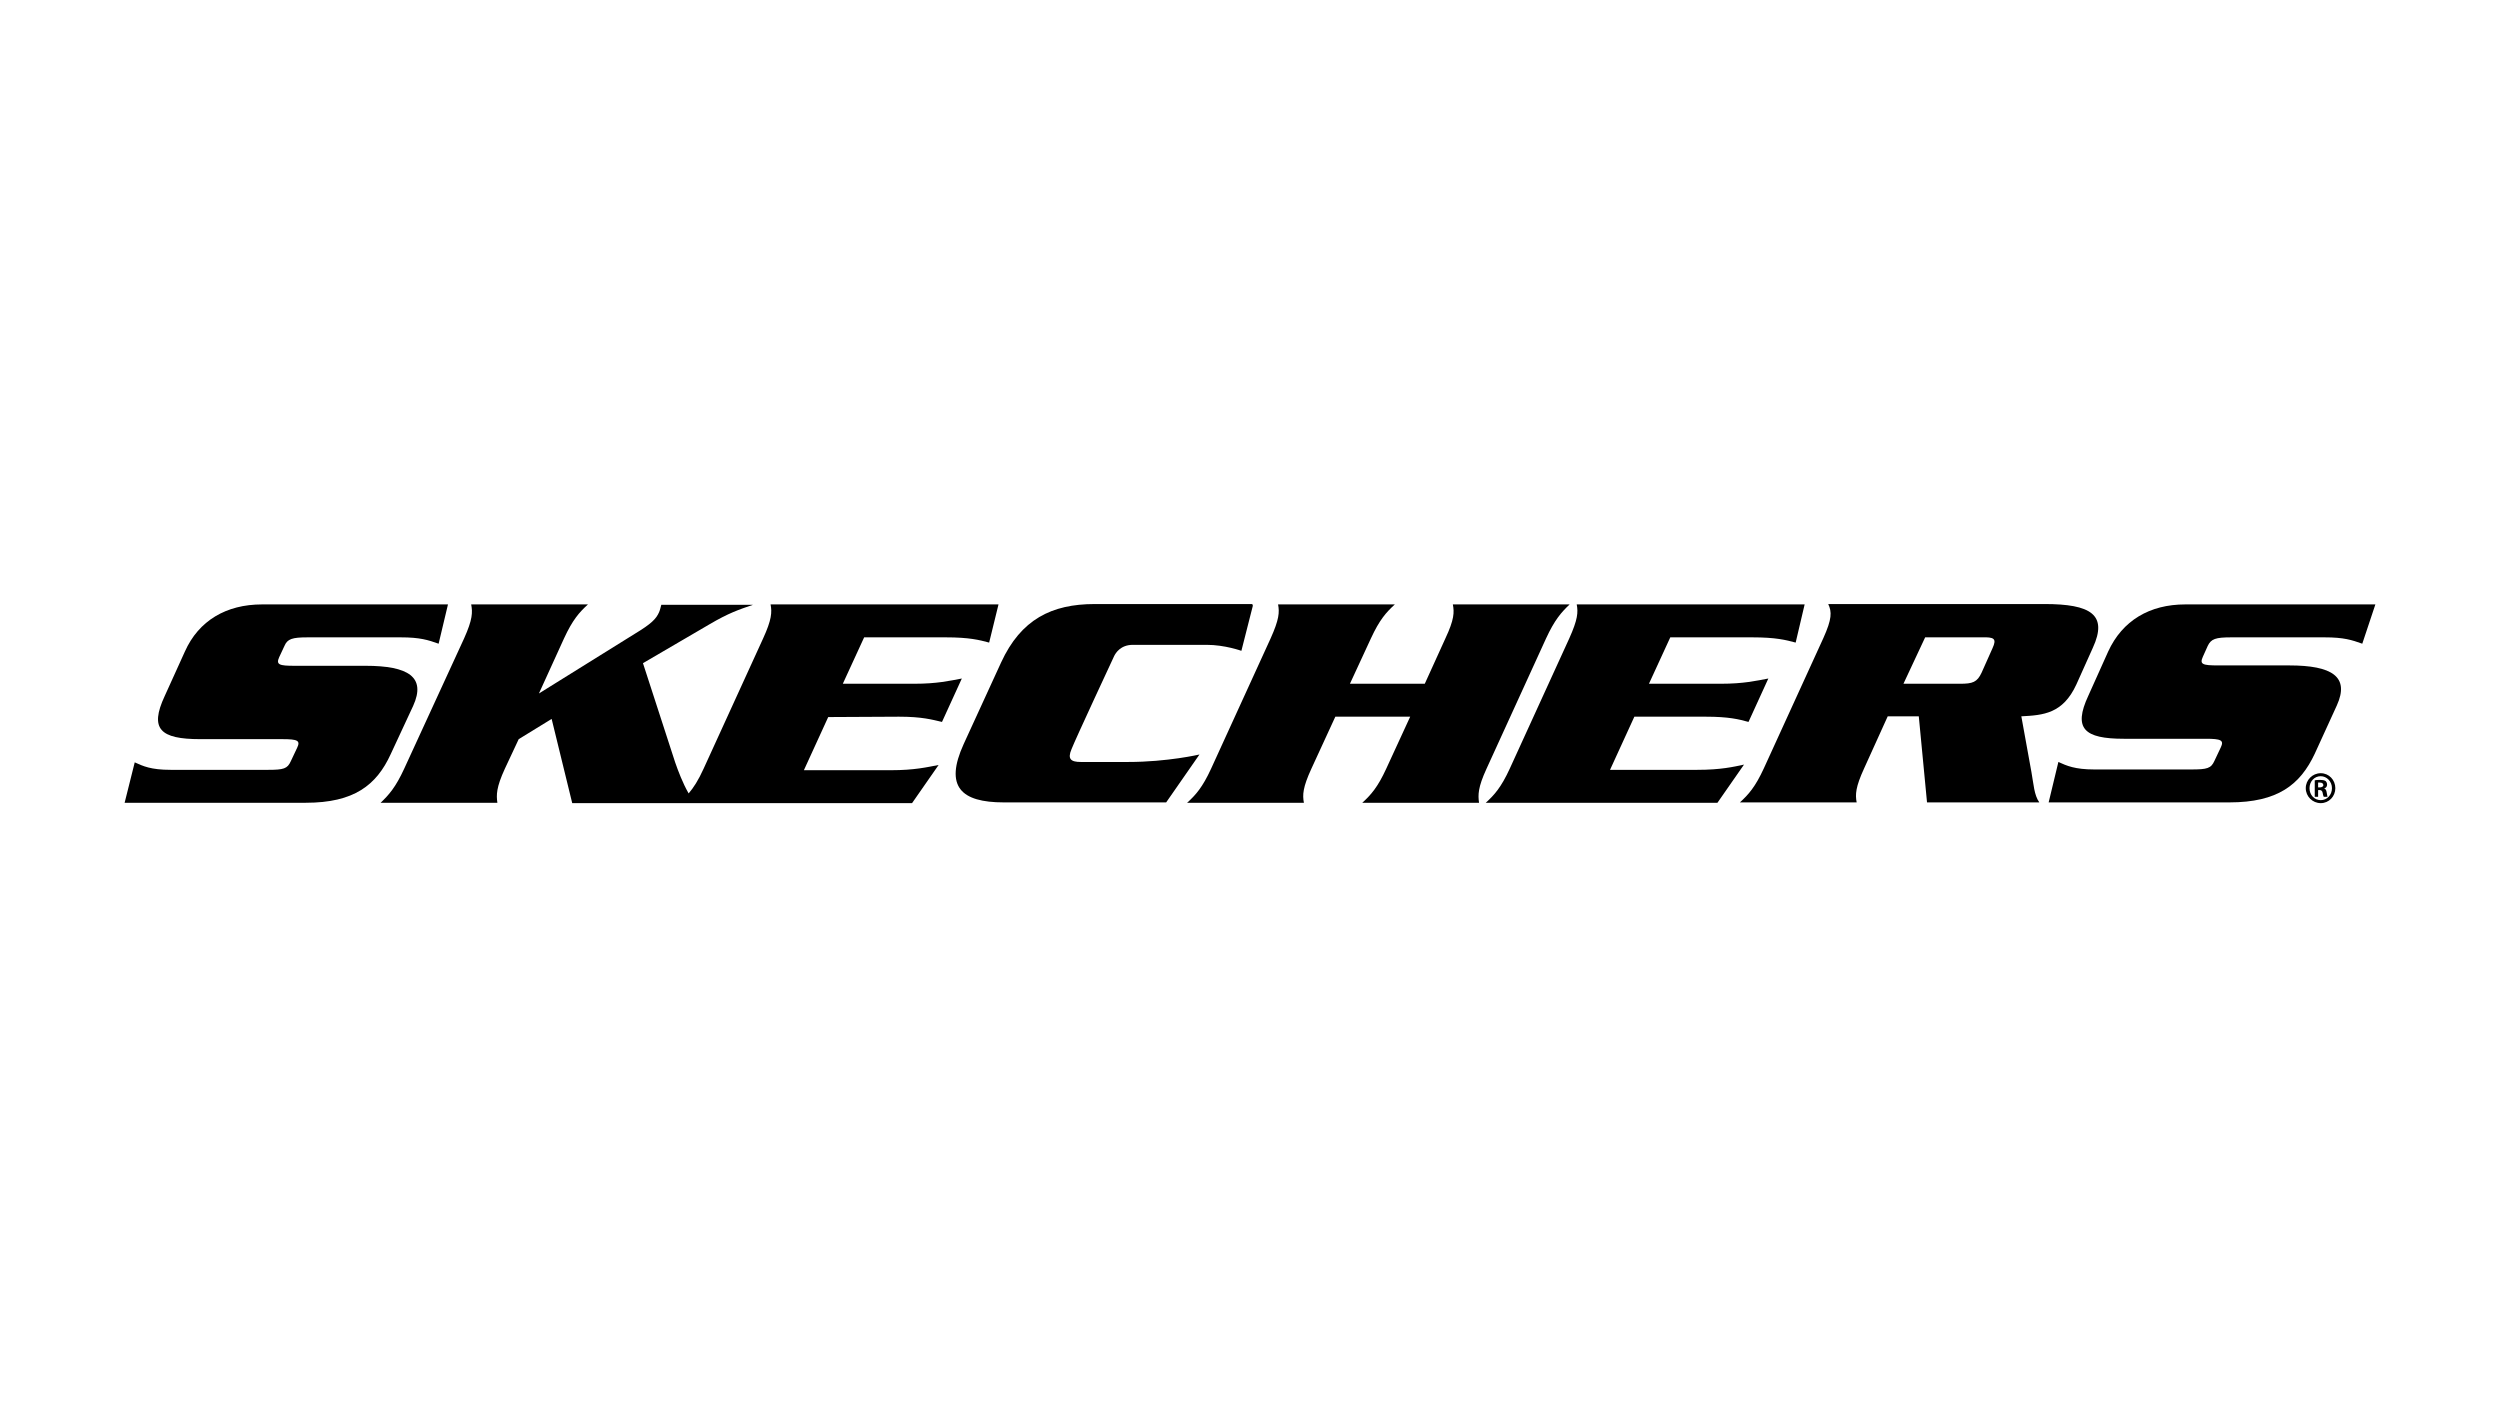
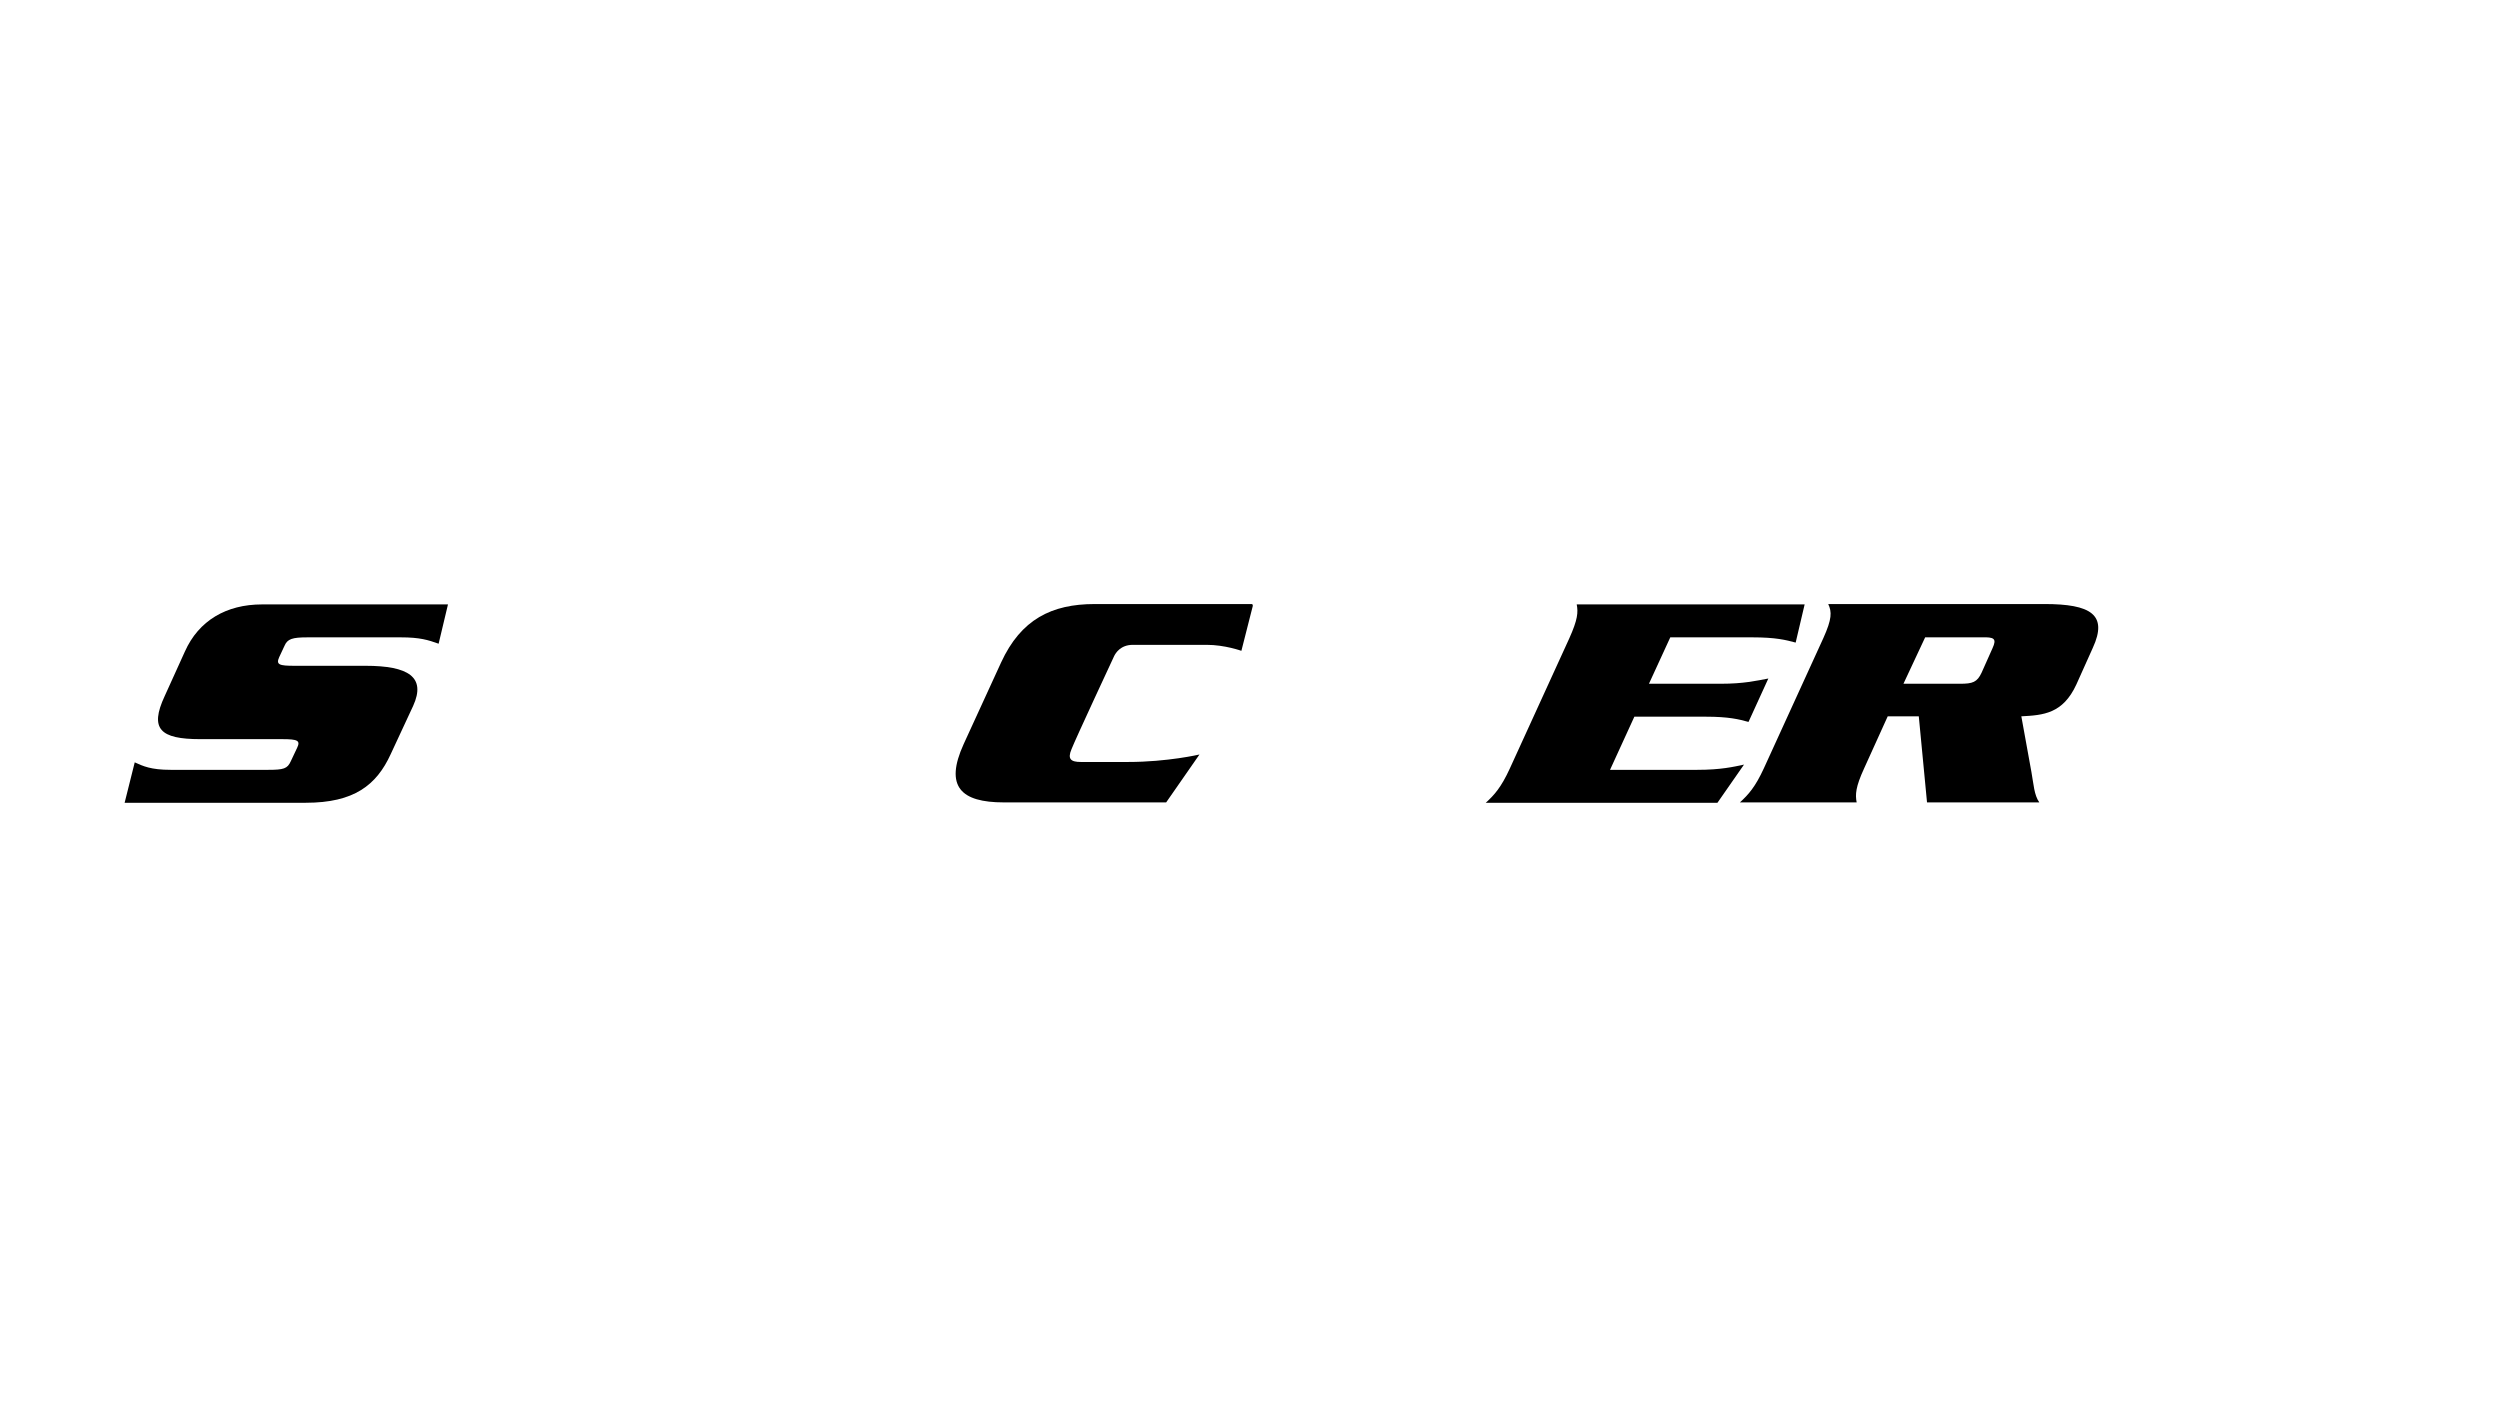
<svg xmlns="http://www.w3.org/2000/svg" version="1.1" id="Layer_1" x="0px" y="0px" viewBox="0 0 668 376" style="enable-background:new 0 0 668 376;" xml:space="preserve">
  <g>
    <path d="M110.4,188.6c3.5-7.7-1.3-10.7-12.7-10.7l-19,0c-4.1,0-5-0.3-4.1-2.3l1.4-3c0.8-1.9,2.1-2.3,6.2-2.3l24.9,0   c5.1,0,7.3,0.7,10.1,1.7l2.5-10.5l-49.7,0c-9.5,0-16.9,4.3-20.6,12.6L44,186c-4.1,8.8-1.2,11.5,9.5,11.5l21.9,0   c4.2,0,4.9,0.4,4,2.3l-1.7,3.6c-0.9,2-1.9,2.3-6.1,2.3H45.6c-5.3,0-7.4-1-9.6-2l-2.7,10.8l48.4,0c12.9,0,18.9-4.7,22.7-13   L110.4,188.6L110.4,188.6z" />
-     <path d="M240.2,191.5c6.2,0,8.9,0.8,11.5,1.4l5.3-11.6c-3.2,0.6-6.6,1.4-12.7,1.4l-19.1,0l5.7-12.4l21.8,0c6.3,0,9,0.7,11.6,1.4   l2.5-10.2l-60.9,0c0.4,2.1,0.3,4.1-2,9.1L188,205.4c-1.4,3.1-2.7,5.1-4,6.6c-1.6-2.8-2.8-6-3.6-8.3l-8.6-26.5l17.8-10.4   c5.1-3,7.8-3.9,11.6-5.2l-24.5,0c-0.2,0.7-0.3,1.3-0.6,2c-0.8,1.8-2.1,3.1-6.4,5.7l-25.7,16l6.7-14.7c2.3-5,4.1-7,6.4-9.1l-31.2,0   c0.4,2.1,0.4,4-1.9,9.1L108,205.4c-2.3,5-4.1,7-6.3,9.1l31.2,0c-0.3-2.1-0.3-4.1,2-9.1l3.7-7.9l8.8-5.4l5.5,22.5l90.8,0l7.1-10.2   c-3.1,0.6-6.5,1.4-12.7,1.4h-23.3l6.5-14.2L240.2,191.5L240.2,191.5z" />
    <path d="M320.5,201.6c0,0-8.5,2-19.1,2c0,0-10.4,0-12.6,0c-2.7,0-3.6-0.8-2.5-3.4c1-2.6,11.4-24.9,11.4-24.9c0.4-0.8,1.7-3,5-3   l19.7,0c4.9,0,9.3,1.6,9.3,1.6l3.1-12.2l-0.2,0l0.1-0.3l-42.2,0c-11.5,0-19.7,4.1-25,15.6l-10,21.8c-5.2,11.4-0.7,15.6,10.7,15.6   l43.4,0L320.5,201.6L320.5,201.6z" />
-     <path d="M397.2,205.4l15.9-34.8c2.3-5,4.1-7,6.3-9.1l-31.2,0c0.4,2.1,0.4,4-2,9.1l-5.5,12.1l-20,0l5.6-12.1c2.3-5,4.1-7,6.4-9.1   l-31.2,0c0.4,2.1,0.3,4-2,9.1l-15.9,34.8c-2.3,5-4.1,7-6.4,9.1l31.2,0c-0.4-2.1-0.3-4.1,2-9.1l6.4-13.9l20,0l-6.4,13.9   c-2.3,5-4.1,7-6.4,9.1l31.2,0C394.9,212.4,394.9,210.4,397.2,205.4L397.2,205.4z" />
    <path d="M453.5,205.7l-23.3,0l6.5-14.2l19.1,0c6.1,0,8.9,0.7,11.4,1.4l5.3-11.6c-3.2,0.6-6.6,1.4-12.7,1.4l-19.2,0l5.7-12.4l21.9,0   c6.3,0,9,0.7,11.6,1.4l2.4-10.2l-60.9,0c0.4,2.1,0.3,4-2,9.1l-15.9,34.8c-2.3,5-4.1,7-6.4,9.1l61.9,0l7.1-10.2   C463.2,204.9,459.8,205.7,453.5,205.7L453.5,205.7z" />
    <path d="M532.4,173.2l-2.9,6.5c-1.2,2.6-2.4,3-5.8,3l-15.1,0l5.8-12.4l15.1,0C532.8,170.2,533.6,170.6,532.4,173.2L532.4,173.2z    M540.1,191.4c5.9-0.3,11.1-0.7,14.7-8.5l4.4-9.8c4.1-8.9-0.6-11.7-12.9-11.7l-57.8,0c1,2.1,1,4-1.3,9.1l-15.9,34.8   c-2.3,5-4.1,7-6.4,9.1l31.2,0c-0.4-2.1-0.3-4.1,2-9.1l6.3-13.9l8.3,0l2.2,23h30c-1.4-2-1.5-4.8-2.1-8.1L540.1,191.4L540.1,191.4z" />
-     <path d="M589.9,172.6c0.9-1.9,2.1-2.3,6.3-2.3l24.9,0c5.2,0,7.3,0.7,10.1,1.7l3.5-10.5l-50.8,0c-9.5,0-16.8,4.3-20.6,12.6   l-5.3,11.8c-4.1,8.8-1.1,11.5,9.5,11.5l21.9,0c4.1,0,4.9,0.4,4,2.3l-1.7,3.6c-0.9,2-1.9,2.3-6.2,2.3l-25.9,0c-5.2,0-7.4-1-9.6-2   l-2.6,10.8l48.3,0c12.9,0,18.9-4.7,22.8-13l5.9-12.9c3.5-7.7-1.3-10.7-12.7-10.7l-19,0c-4.2,0-5-0.3-4.1-2.3L589.9,172.6   L589.9,172.6z" />
-     <path d="M619.4,210.4h0.4c0.5,0,1-0.2,1-0.6c0-0.4-0.3-0.7-0.9-0.7c-0.2,0-0.4,0-0.5,0V210.4L619.4,210.4z M619.4,212.9h-0.9v-4.4   c0.4-0.1,0.7-0.1,1.4-0.1c0.8,0,1.2,0.1,1.5,0.3c0.2,0.2,0.4,0.5,0.4,1c0,0.5-0.4,0.9-0.8,1v0c0.4,0.1,0.6,0.4,0.7,1.1   c0.1,0.7,0.2,1,0.2,1.1h-1c-0.1-0.2-0.2-0.5-0.3-1.1c-0.1-0.5-0.4-0.7-0.8-0.7h-0.4V212.9L619.4,212.9z M620.1,207.4   c-1.7,0-3,1.4-3,3.2c0,1.8,1.3,3.2,3,3.2c1.7,0,3-1.4,3-3.2C623.1,208.8,621.7,207.4,620.1,207.4L620.1,207.4L620.1,207.4z    M620.1,206.6c2.2,0,3.9,1.8,3.9,4c0,2.2-1.7,4-3.9,4c-2.2,0-4-1.8-4-4C616.1,208.4,617.9,206.6,620.1,206.6L620.1,206.6   L620.1,206.6z" />
  </g>
</svg>